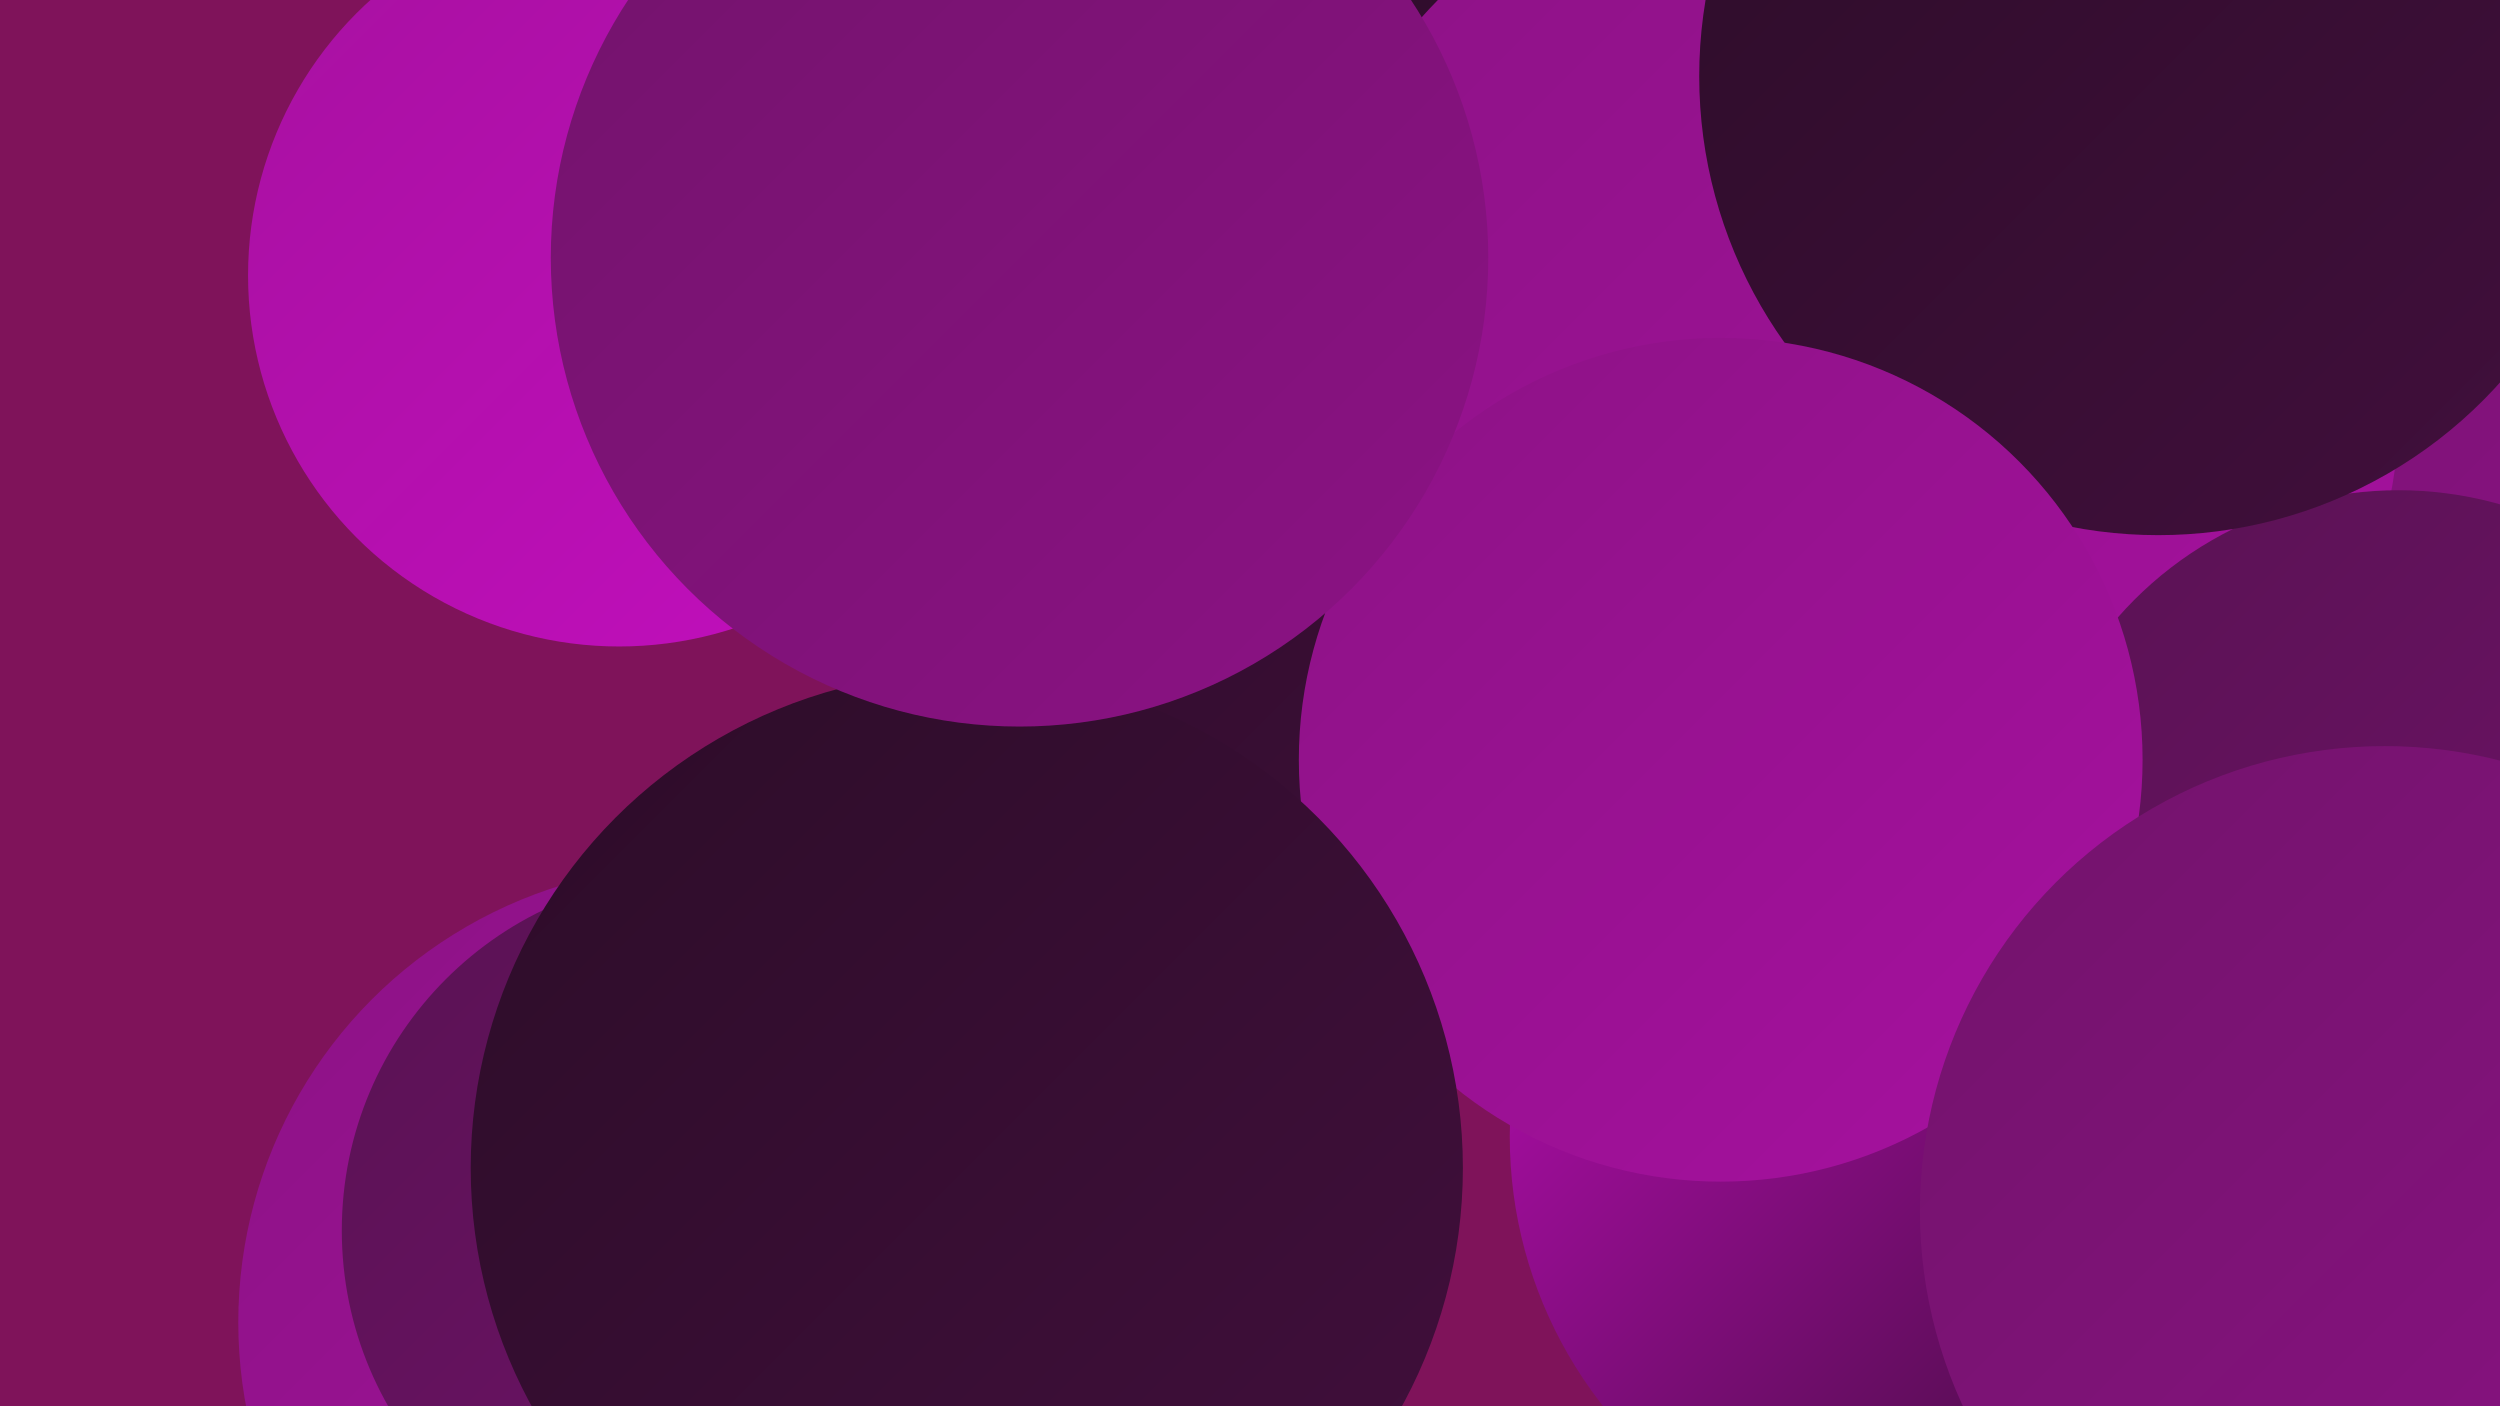
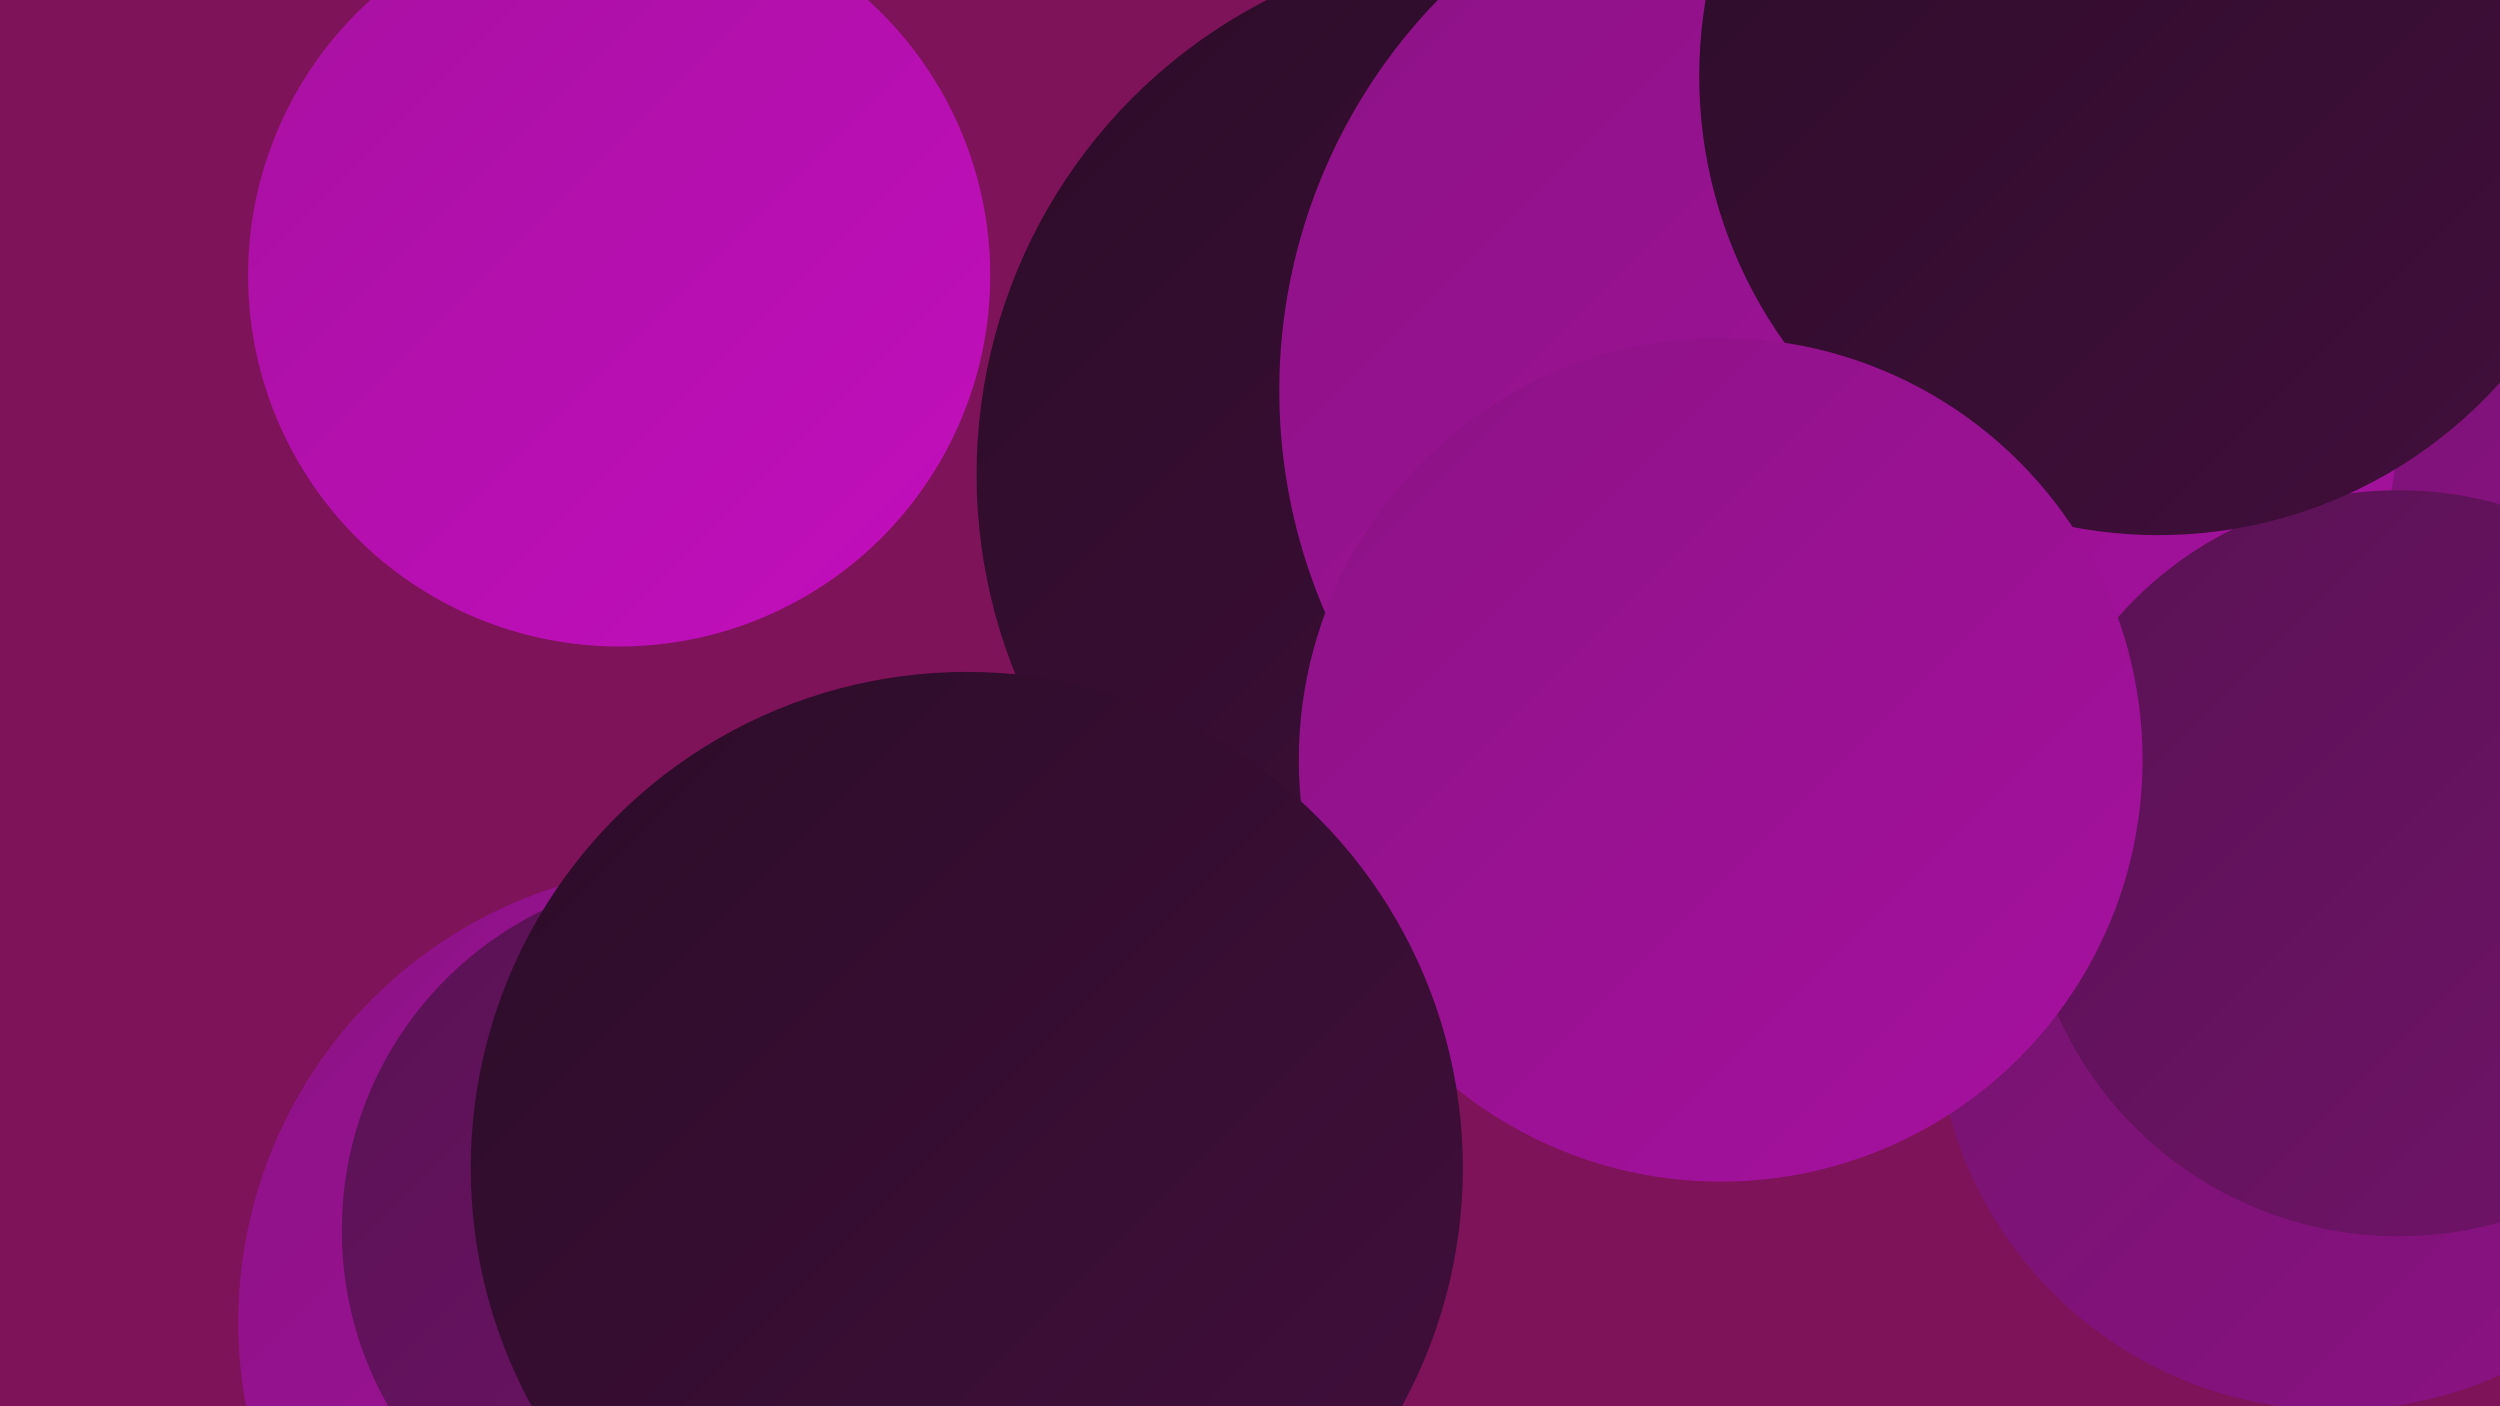
<svg xmlns="http://www.w3.org/2000/svg" width="1280" height="720">
  <defs>
    <linearGradient id="grad0" x1="0%" y1="0%" x2="100%" y2="100%">
      <stop offset="0%" style="stop-color:#2c0c28;stop-opacity:1" />
      <stop offset="100%" style="stop-color:#420f3d;stop-opacity:1" />
    </linearGradient>
    <linearGradient id="grad1" x1="0%" y1="0%" x2="100%" y2="100%">
      <stop offset="0%" style="stop-color:#420f3d;stop-opacity:1" />
      <stop offset="100%" style="stop-color:#591253;stop-opacity:1" />
    </linearGradient>
    <linearGradient id="grad2" x1="0%" y1="0%" x2="100%" y2="100%">
      <stop offset="0%" style="stop-color:#591253;stop-opacity:1" />
      <stop offset="100%" style="stop-color:#72136b;stop-opacity:1" />
    </linearGradient>
    <linearGradient id="grad3" x1="0%" y1="0%" x2="100%" y2="100%">
      <stop offset="0%" style="stop-color:#72136b;stop-opacity:1" />
      <stop offset="100%" style="stop-color:#8c1285;stop-opacity:1" />
    </linearGradient>
    <linearGradient id="grad4" x1="0%" y1="0%" x2="100%" y2="100%">
      <stop offset="0%" style="stop-color:#8c1285;stop-opacity:1" />
      <stop offset="100%" style="stop-color:#a711a0;stop-opacity:1" />
    </linearGradient>
    <linearGradient id="grad5" x1="0%" y1="0%" x2="100%" y2="100%">
      <stop offset="0%" style="stop-color:#a711a0;stop-opacity:1" />
      <stop offset="100%" style="stop-color:#c30ebe;stop-opacity:1" />
    </linearGradient>
    <linearGradient id="grad6" x1="0%" y1="0%" x2="100%" y2="100%">
      <stop offset="0%" style="stop-color:#c30ebe;stop-opacity:1" />
      <stop offset="100%" style="stop-color:#2c0c28;stop-opacity:1" />
    </linearGradient>
  </defs>
  <rect width="1280" height="720" fill="#7f135a" />
  <circle cx="1262" cy="289" r="232" fill="url(#grad3)" />
  <circle cx="1192" cy="76" r="267" fill="url(#grad1)" />
  <circle cx="419" cy="692" r="203" fill="url(#grad6)" />
-   <circle cx="1183" cy="299" r="201" fill="url(#grad3)" />
  <circle cx="436" cy="580" r="182" fill="url(#grad0)" />
  <circle cx="1134" cy="247" r="229" fill="url(#grad3)" />
  <circle cx="929" cy="29" r="209" fill="url(#grad0)" />
-   <circle cx="996" cy="582" r="223" fill="url(#grad6)" />
  <circle cx="773" cy="243" r="273" fill="url(#grad0)" />
  <circle cx="356" cy="677" r="234" fill="url(#grad4)" />
  <circle cx="942" cy="200" r="287" fill="url(#grad4)" />
  <circle cx="1196" cy="517" r="205" fill="url(#grad3)" />
  <circle cx="1228" cy="442" r="191" fill="url(#grad2)" />
  <circle cx="357" cy="630" r="182" fill="url(#grad2)" />
  <circle cx="317" cy="141" r="190" fill="url(#grad5)" />
  <circle cx="1105" cy="39" r="235" fill="url(#grad0)" />
  <circle cx="881" cy="389" r="216" fill="url(#grad4)" />
-   <circle cx="1221" cy="620" r="238" fill="url(#grad3)" />
  <circle cx="495" cy="598" r="254" fill="url(#grad0)" />
-   <circle cx="522" cy="132" r="240" fill="url(#grad3)" />
</svg>